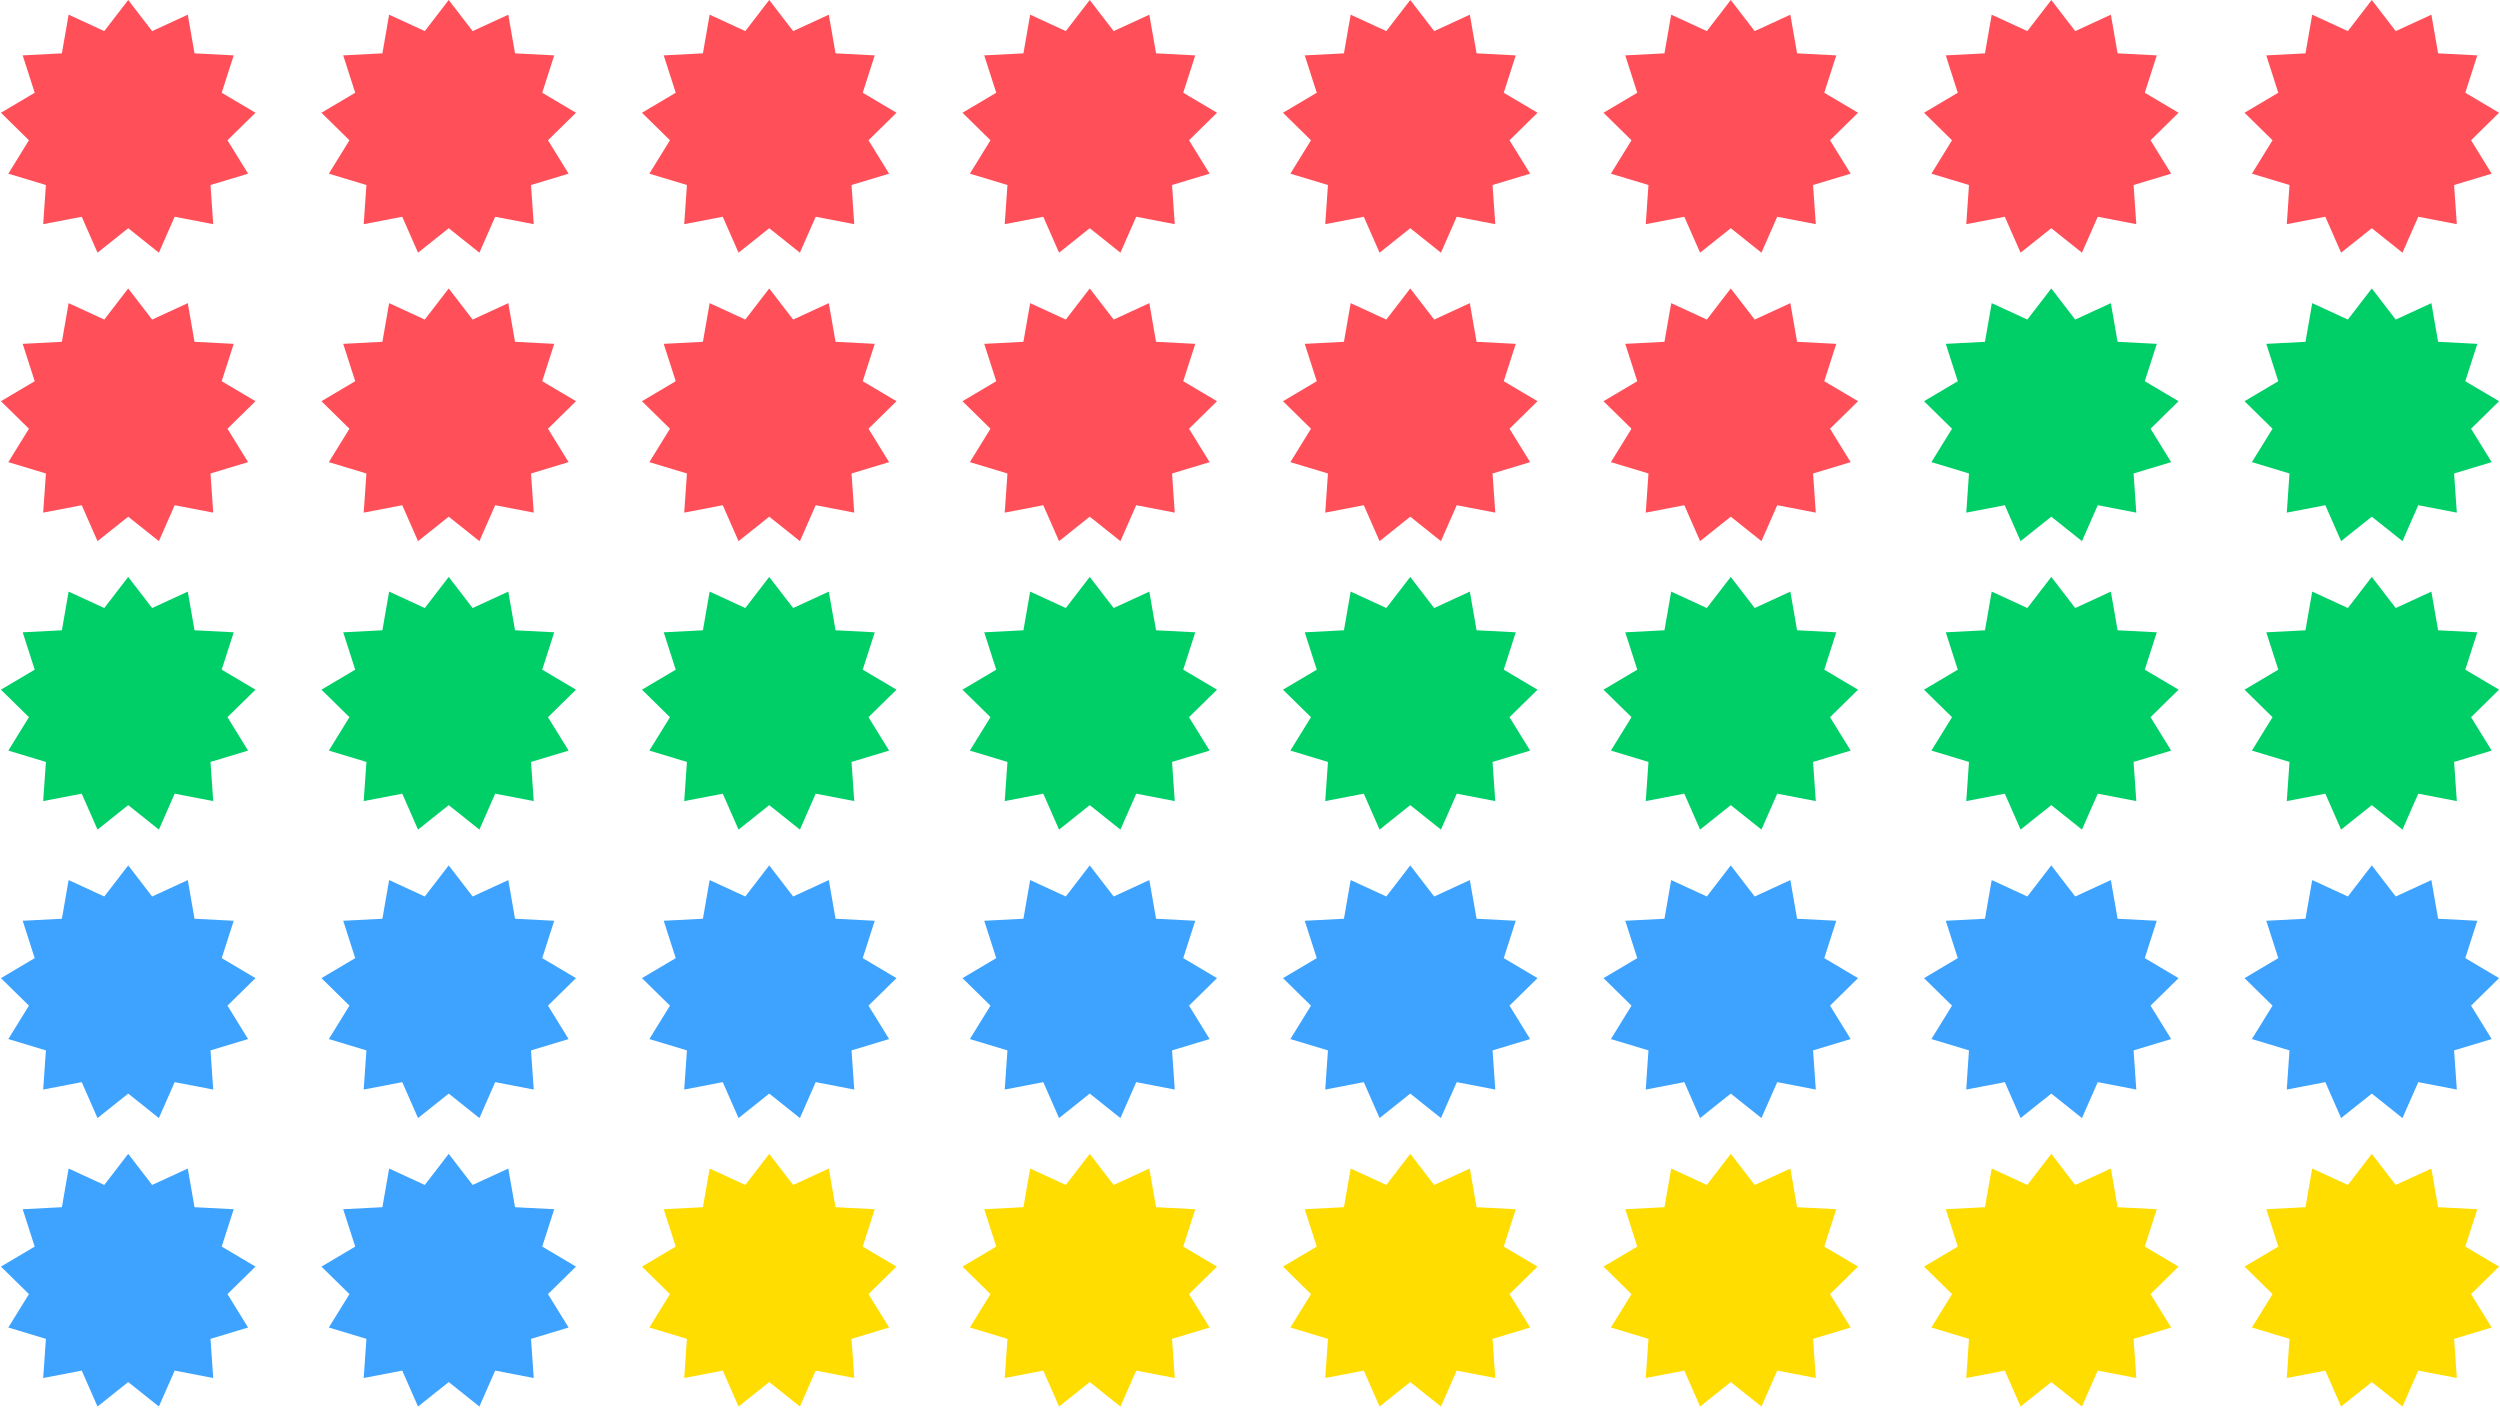
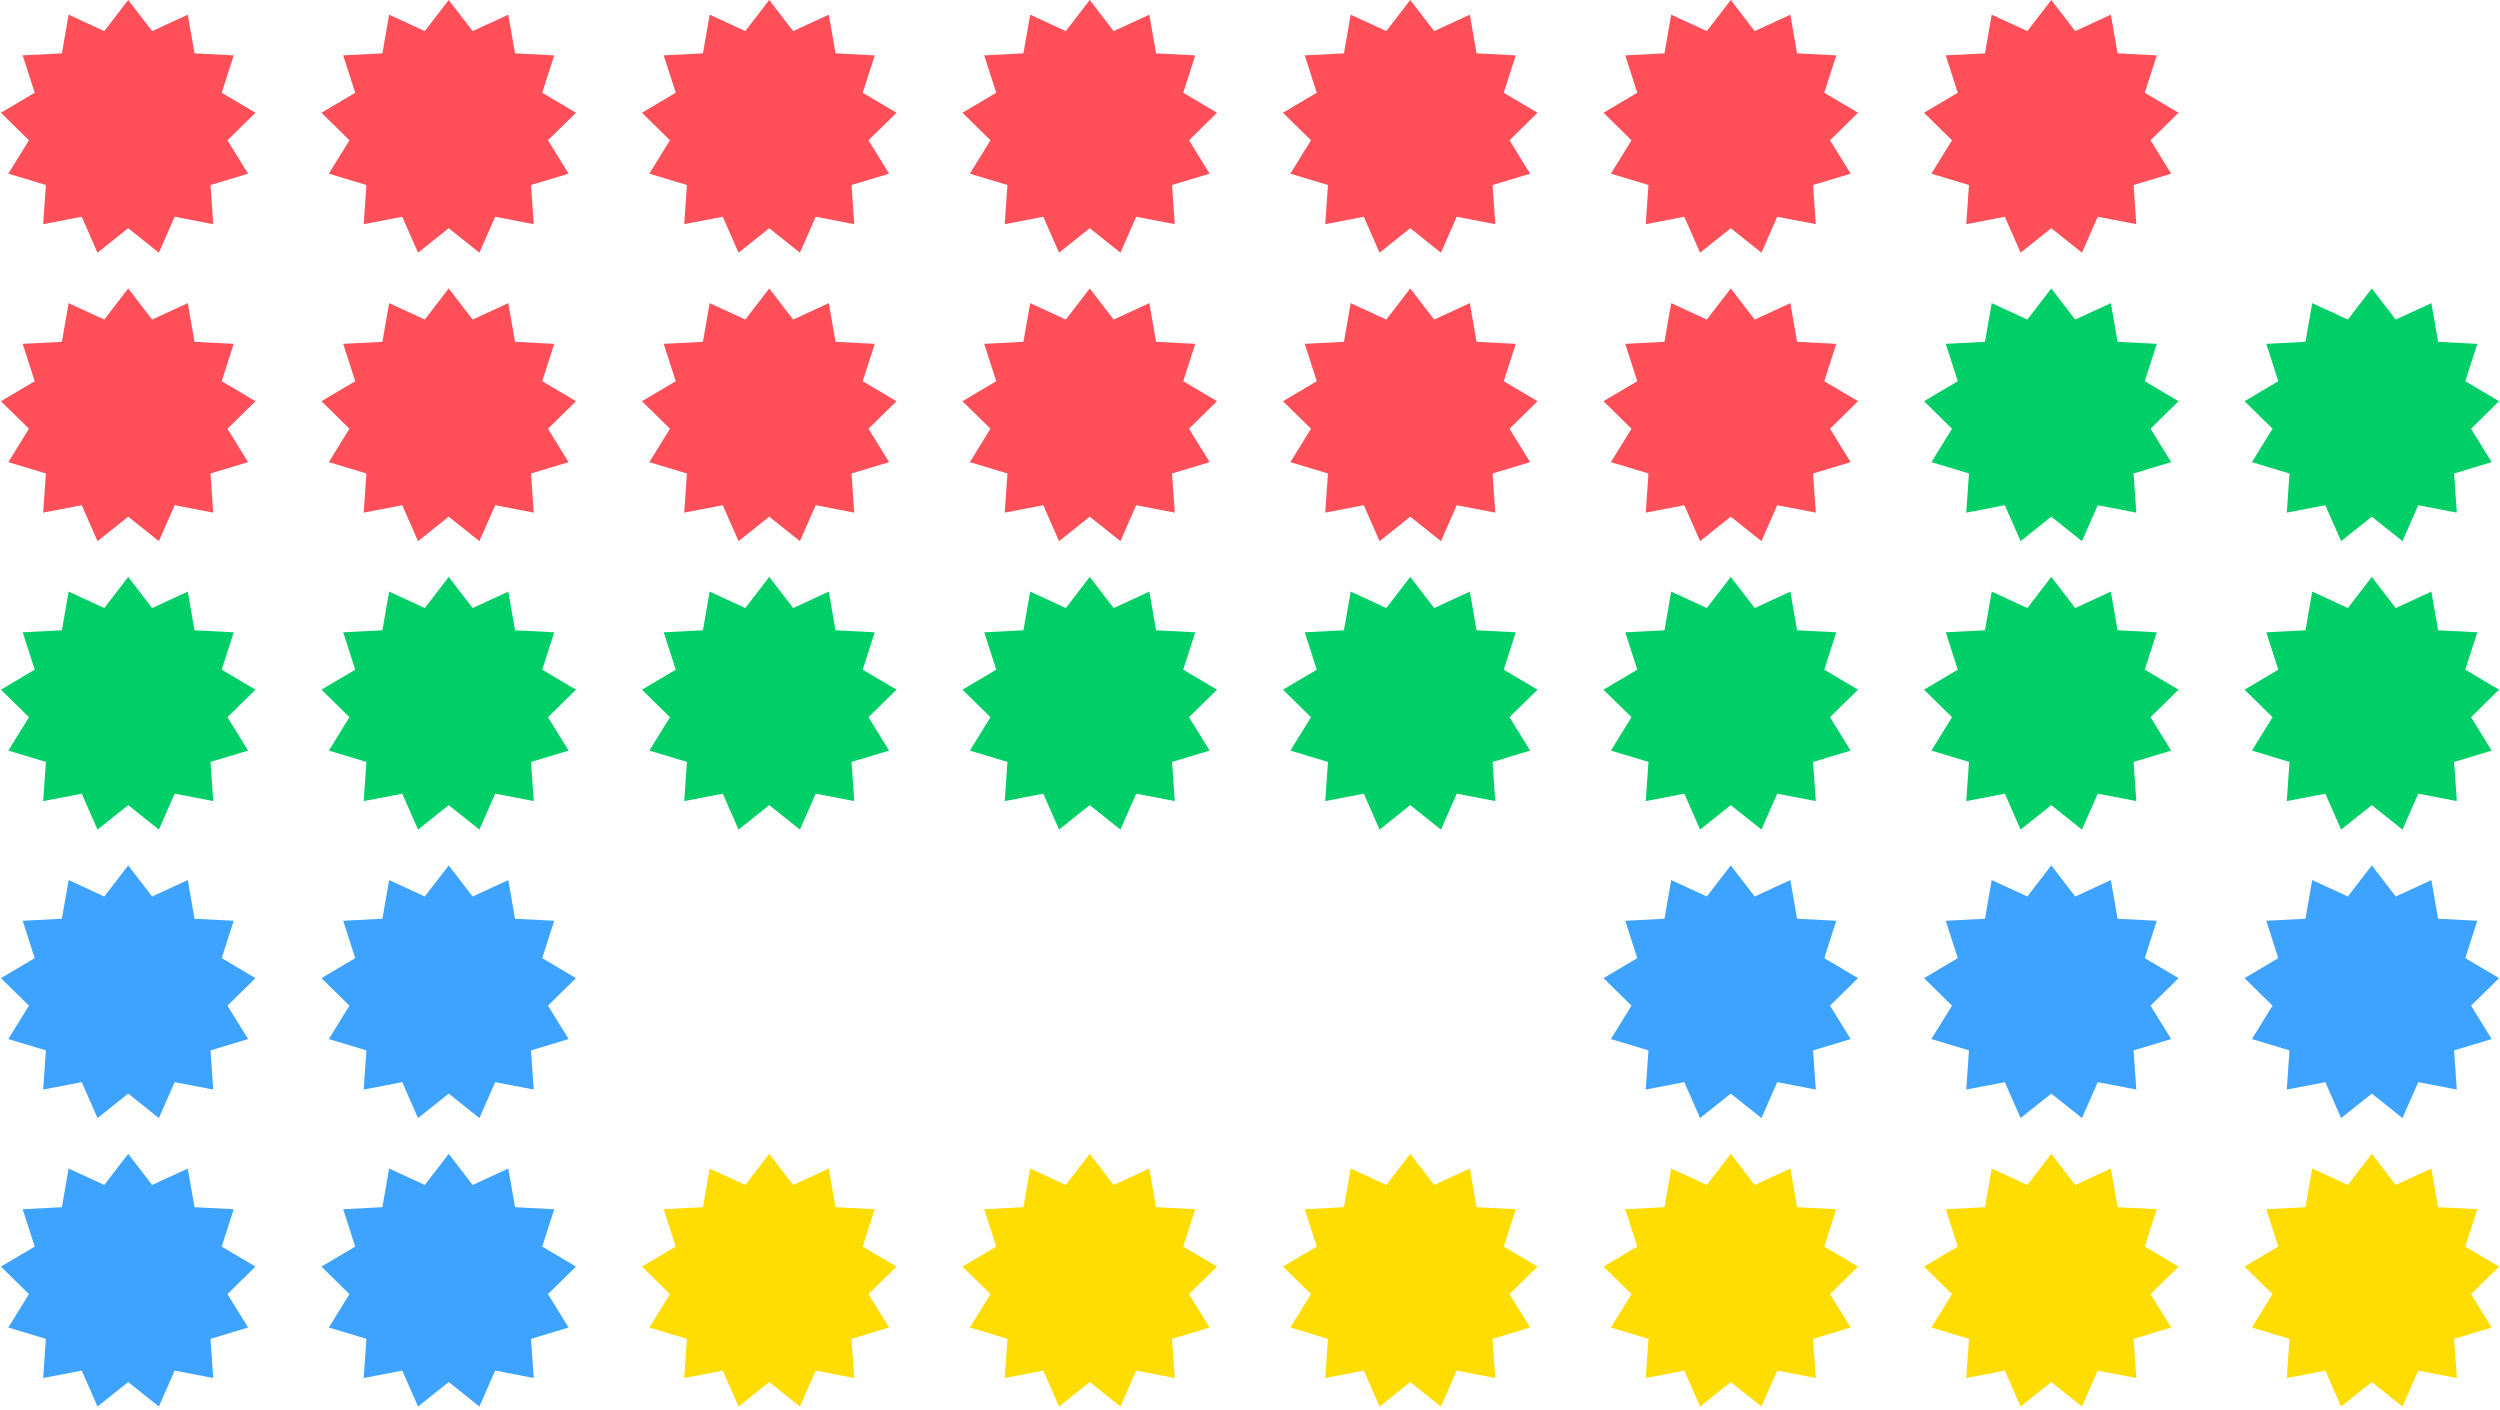
<svg xmlns="http://www.w3.org/2000/svg" width="624" height="352" viewBox="0 0 624 352" fill="none">
  <path d="M32 72L37.973 79.765L46.871 75.665L48.551 85.317L58.336 85.822L55.338 95.149L63.767 100.143L56.778 107.009L61.92 115.347L52.542 118.179L53.22 127.952L43.599 126.101L39.658 135.07L32 128.96L24.342 135.07L20.401 126.101L10.78 127.952L11.458 118.179L2.079 115.347L7.222 107.009L0.233 100.143L8.662 95.149L5.665 85.822L15.448 85.317L17.129 75.665L26.027 79.765L32 72Z" fill="#FF4F59" />
  <path d="M112 72L117.973 79.765L126.871 75.665L128.552 85.317L138.335 85.822L135.338 95.149L143.767 100.143L136.778 107.009L141.921 115.347L132.542 118.179L133.22 127.952L123.599 126.101L119.658 135.07L112 128.96L104.342 135.07L100.401 126.101L90.78 127.952L91.458 118.179L82.079 115.347L87.222 107.009L80.233 100.143L88.662 95.149L85.665 85.822L95.448 85.317L97.129 75.665L106.027 79.765L112 72Z" fill="#FF4F59" />
  <path d="M192 72L197.973 79.765L206.871 75.665L208.552 85.317L218.335 85.822L215.338 95.149L223.767 100.143L216.778 107.009L221.921 115.347L212.542 118.179L213.22 127.952L203.599 126.101L199.658 135.07L192 128.96L184.342 135.07L180.401 126.101L170.78 127.952L171.458 118.179L162.079 115.347L167.222 107.009L160.233 100.143L168.662 95.149L165.665 85.822L175.448 85.317L177.129 75.665L186.027 79.765L192 72Z" fill="#FF4F59" />
  <path d="M272 72L277.973 79.765L286.871 75.665L288.552 85.317L298.335 85.822L295.338 95.149L303.767 100.143L296.778 107.009L301.921 115.347L292.542 118.179L293.22 127.952L283.599 126.101L279.658 135.07L272 128.96L264.342 135.07L260.401 126.101L250.78 127.952L251.458 118.179L242.079 115.347L247.222 107.009L240.233 100.143L248.662 95.149L245.665 85.822L255.448 85.317L257.129 75.665L266.027 79.765L272 72Z" fill="#FF4F59" />
  <path d="M352 72L357.973 79.765L366.871 75.665L368.552 85.317L378.335 85.822L375.338 95.149L383.767 100.143L376.778 107.009L381.921 115.347L372.542 118.179L373.22 127.952L363.599 126.101L359.658 135.07L352 128.96L344.342 135.07L340.401 126.101L330.78 127.952L331.458 118.179L322.079 115.347L327.222 107.009L320.233 100.143L328.662 95.149L325.665 85.822L335.448 85.317L337.129 75.665L346.027 79.765L352 72Z" fill="#FF4F59" />
  <path d="M432 72L437.973 79.765L446.871 75.665L448.552 85.317L458.335 85.822L455.338 95.149L463.767 100.143L456.778 107.009L461.921 115.347L452.542 118.179L453.22 127.952L443.599 126.101L439.658 135.07L432 128.96L424.342 135.07L420.401 126.101L410.78 127.952L411.458 118.179L402.079 115.347L407.222 107.009L400.233 100.143L408.662 95.149L405.665 85.822L415.448 85.317L417.129 75.665L426.027 79.765L432 72Z" fill="#FF4F59" />
  <path d="M512 72L517.973 79.765L526.871 75.665L528.552 85.317L538.335 85.822L535.338 95.149L543.767 100.143L536.778 107.009L541.921 115.347L532.542 118.179L533.22 127.952L523.599 126.101L519.658 135.07L512 128.96L504.342 135.07L500.401 126.101L490.78 127.952L491.458 118.179L482.079 115.347L487.222 107.009L480.233 100.143L488.662 95.149L485.665 85.822L495.448 85.317L497.129 75.665L506.027 79.765L512 72Z" fill="#00CF68" />
  <path d="M592 72L597.973 79.765L606.871 75.665L608.552 85.317L618.335 85.822L615.338 95.149L623.767 100.143L616.778 107.009L621.921 115.347L612.542 118.179L613.22 127.952L603.599 126.101L599.658 135.07L592 128.96L584.342 135.07L580.401 126.101L570.78 127.952L571.458 118.179L562.079 115.347L567.222 107.009L560.233 100.143L568.662 95.149L565.665 85.822L575.448 85.317L577.129 75.665L586.027 79.765L592 72Z" fill="#00CF68" />
  <path d="M32 0L37.973 7.765L46.871 3.665L48.551 13.317L58.336 13.822L55.338 23.149L63.767 28.143L56.778 35.009L61.92 43.347L52.542 46.179L53.22 55.952L43.599 54.101L39.658 63.07L32 56.96L24.342 63.07L20.401 54.101L10.78 55.952L11.458 46.179L2.079 43.347L7.222 35.009L0.233 28.143L8.662 23.149L5.665 13.822L15.448 13.317L17.129 3.665L26.027 7.765L32 0Z" fill="#FF4F59" />
  <path d="M112 0L117.973 7.765L126.871 3.665L128.552 13.317L138.335 13.822L135.338 23.149L143.767 28.143L136.778 35.009L141.921 43.347L132.542 46.179L133.22 55.952L123.599 54.101L119.658 63.07L112 56.96L104.342 63.07L100.401 54.101L90.78 55.952L91.458 46.179L82.079 43.347L87.222 35.009L80.233 28.143L88.662 23.149L85.665 13.822L95.448 13.317L97.129 3.665L106.027 7.765L112 0Z" fill="#FF4F59" />
  <path d="M192 0L197.973 7.765L206.871 3.665L208.552 13.317L218.335 13.822L215.338 23.149L223.767 28.143L216.778 35.009L221.921 43.347L212.542 46.179L213.22 55.952L203.599 54.101L199.658 63.07L192 56.96L184.342 63.07L180.401 54.101L170.78 55.952L171.458 46.179L162.079 43.347L167.222 35.009L160.233 28.143L168.662 23.149L165.665 13.822L175.448 13.317L177.129 3.665L186.027 7.765L192 0Z" fill="#FF4F59" />
  <path d="M272 0L277.973 7.765L286.871 3.665L288.552 13.317L298.335 13.822L295.338 23.149L303.767 28.143L296.778 35.009L301.921 43.347L292.542 46.179L293.22 55.952L283.599 54.101L279.658 63.07L272 56.96L264.342 63.07L260.401 54.101L250.78 55.952L251.458 46.179L242.079 43.347L247.222 35.009L240.233 28.143L248.662 23.149L245.665 13.822L255.448 13.317L257.129 3.665L266.027 7.765L272 0Z" fill="#FF4F59" />
  <path d="M352 0L357.973 7.765L366.871 3.665L368.552 13.317L378.335 13.822L375.338 23.149L383.767 28.143L376.778 35.009L381.921 43.347L372.542 46.179L373.22 55.952L363.599 54.101L359.658 63.07L352 56.96L344.342 63.07L340.401 54.101L330.78 55.952L331.458 46.179L322.079 43.347L327.222 35.009L320.233 28.143L328.662 23.149L325.665 13.822L335.448 13.317L337.129 3.665L346.027 7.765L352 0Z" fill="#FF4F59" />
  <path d="M432 0L437.973 7.765L446.871 3.665L448.552 13.317L458.335 13.822L455.338 23.149L463.767 28.143L456.778 35.009L461.921 43.347L452.542 46.179L453.22 55.952L443.599 54.101L439.658 63.07L432 56.96L424.342 63.07L420.401 54.101L410.78 55.952L411.458 46.179L402.079 43.347L407.222 35.009L400.233 28.143L408.662 23.149L405.665 13.822L415.448 13.317L417.129 3.665L426.027 7.765L432 0Z" fill="#FF4F59" />
  <path d="M512 0L517.973 7.765L526.871 3.665L528.552 13.317L538.335 13.822L535.338 23.149L543.767 28.143L536.778 35.009L541.921 43.347L532.542 46.179L533.22 55.952L523.599 54.101L519.658 63.07L512 56.96L504.342 63.07L500.401 54.101L490.78 55.952L491.458 46.179L482.079 43.347L487.222 35.009L480.233 28.143L488.662 23.149L485.665 13.822L495.448 13.317L497.129 3.665L506.027 7.765L512 0Z" fill="#FF4F59" />
-   <path d="M592 0L597.973 7.765L606.871 3.665L608.552 13.317L618.335 13.822L615.338 23.149L623.767 28.143L616.778 35.009L621.921 43.347L612.542 46.179L613.22 55.952L603.599 54.101L599.658 63.07L592 56.96L584.342 63.07L580.401 54.101L570.78 55.952L571.458 46.179L562.079 43.347L567.222 35.009L560.233 28.143L568.662 23.149L565.665 13.822L575.448 13.317L577.129 3.665L586.027 7.765L592 0Z" fill="#FF4F59" />
  <path d="M32 144L37.973 151.765L46.871 147.665L48.551 157.317L58.336 157.822L55.338 167.149L63.767 172.143L56.778 179.009L61.92 187.347L52.542 190.179L53.22 199.952L43.599 198.101L39.658 207.07L32 200.96L24.342 207.07L20.401 198.101L10.78 199.952L11.458 190.179L2.079 187.347L7.222 179.009L0.233 172.143L8.662 167.149L5.665 157.822L15.448 157.317L17.129 147.665L26.027 151.765L32 144Z" fill="#00CF68" />
  <path d="M112 144L117.973 151.765L126.871 147.665L128.552 157.317L138.335 157.822L135.338 167.149L143.767 172.143L136.778 179.009L141.921 187.347L132.542 190.179L133.22 199.952L123.599 198.101L119.658 207.07L112 200.96L104.342 207.07L100.401 198.101L90.78 199.952L91.458 190.179L82.079 187.347L87.222 179.009L80.233 172.143L88.662 167.149L85.665 157.822L95.448 157.317L97.129 147.665L106.027 151.765L112 144Z" fill="#00CF68" />
  <path d="M192 144L197.973 151.765L206.871 147.665L208.552 157.317L218.335 157.822L215.338 167.149L223.767 172.143L216.778 179.009L221.921 187.347L212.542 190.179L213.22 199.952L203.599 198.101L199.658 207.07L192 200.96L184.342 207.07L180.401 198.101L170.78 199.952L171.458 190.179L162.079 187.347L167.222 179.009L160.233 172.143L168.662 167.149L165.665 157.822L175.448 157.317L177.129 147.665L186.027 151.765L192 144Z" fill="#00CF68" />
  <path d="M272 144L277.973 151.765L286.871 147.665L288.552 157.317L298.335 157.822L295.338 167.149L303.767 172.143L296.778 179.009L301.921 187.347L292.542 190.179L293.22 199.952L283.599 198.101L279.658 207.07L272 200.96L264.342 207.07L260.401 198.101L250.78 199.952L251.458 190.179L242.079 187.347L247.222 179.009L240.233 172.143L248.662 167.149L245.665 157.822L255.448 157.317L257.129 147.665L266.027 151.765L272 144Z" fill="#00CF68" />
  <path d="M352 144L357.973 151.765L366.871 147.665L368.552 157.317L378.335 157.822L375.338 167.149L383.767 172.143L376.778 179.009L381.921 187.347L372.542 190.179L373.22 199.952L363.599 198.101L359.658 207.07L352 200.96L344.342 207.07L340.401 198.101L330.78 199.952L331.458 190.179L322.079 187.347L327.222 179.009L320.233 172.143L328.662 167.149L325.665 157.822L335.448 157.317L337.129 147.665L346.027 151.765L352 144Z" fill="#00CF68" />
  <path d="M432 144L437.973 151.765L446.871 147.665L448.552 157.317L458.335 157.822L455.338 167.149L463.767 172.143L456.778 179.009L461.921 187.347L452.542 190.179L453.22 199.952L443.599 198.101L439.658 207.07L432 200.96L424.342 207.07L420.401 198.101L410.78 199.952L411.458 190.179L402.079 187.347L407.222 179.009L400.233 172.143L408.662 167.149L405.665 157.822L415.448 157.317L417.129 147.665L426.027 151.765L432 144Z" fill="#00CF68" />
  <path d="M512 144L517.973 151.765L526.871 147.665L528.552 157.317L538.335 157.822L535.338 167.149L543.767 172.143L536.778 179.009L541.921 187.347L532.542 190.179L533.22 199.952L523.599 198.101L519.658 207.07L512 200.96L504.342 207.07L500.401 198.101L490.78 199.952L491.458 190.179L482.079 187.347L487.222 179.009L480.233 172.143L488.662 167.149L485.665 157.822L495.448 157.317L497.129 147.665L506.027 151.765L512 144Z" fill="#00CF68" />
  <path d="M592 144L597.973 151.765L606.871 147.665L608.552 157.317L618.335 157.822L615.338 167.149L623.767 172.143L616.778 179.009L621.921 187.347L612.542 190.179L613.22 199.952L603.599 198.101L599.658 207.07L592 200.96L584.342 207.07L580.401 198.101L570.78 199.952L571.458 190.179L562.079 187.347L567.222 179.009L560.233 172.143L568.662 167.149L565.665 157.822L575.448 157.317L577.129 147.665L586.027 151.765L592 144Z" fill="#00CF68" />
  <path d="M32 216L37.973 223.765L46.871 219.665L48.551 229.317L58.336 229.822L55.338 239.149L63.767 244.143L56.778 251.009L61.92 259.347L52.542 262.179L53.22 271.952L43.599 270.101L39.658 279.07L32 272.96L24.342 279.07L20.401 270.101L10.78 271.952L11.458 262.179L2.079 259.347L7.222 251.009L0.233 244.143L8.662 239.149L5.665 229.822L15.448 229.317L17.129 219.665L26.027 223.765L32 216Z" fill="#3DA3FF" />
  <path d="M112 216L117.973 223.765L126.871 219.665L128.552 229.317L138.335 229.822L135.338 239.149L143.767 244.143L136.778 251.009L141.921 259.347L132.542 262.179L133.22 271.952L123.599 270.101L119.658 279.07L112 272.96L104.342 279.07L100.401 270.101L90.78 271.952L91.458 262.179L82.079 259.347L87.222 251.009L80.233 244.143L88.662 239.149L85.665 229.822L95.448 229.317L97.129 219.665L106.027 223.765L112 216Z" fill="#3DA3FF" />
-   <path d="M192 216L197.973 223.765L206.871 219.665L208.552 229.317L218.335 229.822L215.338 239.149L223.767 244.143L216.778 251.009L221.921 259.347L212.542 262.179L213.22 271.952L203.599 270.101L199.658 279.07L192 272.96L184.342 279.07L180.401 270.101L170.78 271.952L171.458 262.179L162.079 259.347L167.222 251.009L160.233 244.143L168.662 239.149L165.665 229.822L175.448 229.317L177.129 219.665L186.027 223.765L192 216Z" fill="#3DA3FF" />
-   <path d="M272 216L277.973 223.765L286.871 219.665L288.552 229.317L298.335 229.822L295.338 239.149L303.767 244.143L296.778 251.009L301.921 259.347L292.542 262.179L293.22 271.952L283.599 270.101L279.658 279.07L272 272.96L264.342 279.07L260.401 270.101L250.78 271.952L251.458 262.179L242.079 259.347L247.222 251.009L240.233 244.143L248.662 239.149L245.665 229.822L255.448 229.317L257.129 219.665L266.027 223.765L272 216Z" fill="#3DA3FF" />
-   <path d="M352 216L357.973 223.765L366.871 219.665L368.552 229.317L378.335 229.822L375.338 239.149L383.767 244.143L376.778 251.009L381.921 259.347L372.542 262.179L373.22 271.952L363.599 270.101L359.658 279.07L352 272.96L344.342 279.07L340.401 270.101L330.78 271.952L331.458 262.179L322.079 259.347L327.222 251.009L320.233 244.143L328.662 239.149L325.665 229.822L335.448 229.317L337.129 219.665L346.027 223.765L352 216Z" fill="#3DA3FF" />
  <path d="M432 216L437.973 223.765L446.871 219.665L448.552 229.317L458.335 229.822L455.338 239.149L463.767 244.143L456.778 251.009L461.921 259.347L452.542 262.179L453.22 271.952L443.599 270.101L439.658 279.07L432 272.96L424.342 279.07L420.401 270.101L410.78 271.952L411.458 262.179L402.079 259.347L407.222 251.009L400.233 244.143L408.662 239.149L405.665 229.822L415.448 229.317L417.129 219.665L426.027 223.765L432 216Z" fill="#3DA3FF" />
  <path d="M512 216L517.973 223.765L526.871 219.665L528.552 229.317L538.335 229.822L535.338 239.149L543.767 244.143L536.778 251.009L541.921 259.347L532.542 262.179L533.22 271.952L523.599 270.101L519.658 279.07L512 272.96L504.342 279.07L500.401 270.101L490.78 271.952L491.458 262.179L482.079 259.347L487.222 251.009L480.233 244.143L488.662 239.149L485.665 229.822L495.448 229.317L497.129 219.665L506.027 223.765L512 216Z" fill="#3DA3FF" />
  <path d="M592 216L597.973 223.765L606.871 219.665L608.552 229.317L618.335 229.822L615.338 239.149L623.767 244.143L616.778 251.009L621.921 259.347L612.542 262.179L613.22 271.952L603.599 270.101L599.658 279.07L592 272.96L584.342 279.07L580.401 270.101L570.78 271.952L571.458 262.179L562.079 259.347L567.222 251.009L560.233 244.143L568.662 239.149L565.665 229.822L575.448 229.317L577.129 219.665L586.027 223.765L592 216Z" fill="#3DA3FF" />
  <path d="M32 288L37.973 295.765L46.871 291.665L48.551 301.317L58.336 301.822L55.338 311.149L63.767 316.143L56.778 323.009L61.92 331.347L52.542 334.179L53.22 343.952L43.599 342.101L39.658 351.07L32 344.96L24.342 351.07L20.401 342.101L10.78 343.952L11.458 334.179L2.079 331.347L7.222 323.009L0.233 316.143L8.662 311.149L5.665 301.822L15.448 301.317L17.129 291.665L26.027 295.765L32 288Z" fill="#3DA3FF" />
  <path d="M112 288L117.973 295.765L126.871 291.665L128.552 301.317L138.335 301.822L135.338 311.149L143.767 316.143L136.778 323.009L141.921 331.347L132.542 334.179L133.22 343.952L123.599 342.101L119.658 351.07L112 344.96L104.342 351.07L100.401 342.101L90.78 343.952L91.458 334.179L82.079 331.347L87.222 323.009L80.233 316.143L88.662 311.149L85.665 301.822L95.448 301.317L97.129 291.665L106.027 295.765L112 288Z" fill="#3DA3FF" />
  <path d="M192 288L197.973 295.765L206.871 291.665L208.552 301.317L218.335 301.822L215.338 311.149L223.767 316.143L216.778 323.009L221.921 331.347L212.542 334.179L213.22 343.952L203.599 342.101L199.658 351.07L192 344.96L184.342 351.07L180.401 342.101L170.78 343.952L171.458 334.179L162.079 331.347L167.222 323.009L160.233 316.143L168.662 311.149L165.665 301.822L175.448 301.317L177.129 291.665L186.027 295.765L192 288Z" fill="#FFDD00" />
  <path d="M272 288L277.973 295.765L286.871 291.665L288.552 301.317L298.335 301.822L295.338 311.149L303.767 316.143L296.778 323.009L301.921 331.347L292.542 334.179L293.22 343.952L283.599 342.101L279.658 351.07L272 344.96L264.342 351.07L260.401 342.101L250.78 343.952L251.458 334.179L242.079 331.347L247.222 323.009L240.233 316.143L248.662 311.149L245.665 301.822L255.448 301.317L257.129 291.665L266.027 295.765L272 288Z" fill="#FFDD00" />
  <path d="M352 288L357.973 295.765L366.871 291.665L368.552 301.317L378.335 301.822L375.338 311.149L383.767 316.143L376.778 323.009L381.921 331.347L372.542 334.179L373.22 343.952L363.599 342.101L359.658 351.07L352 344.96L344.342 351.07L340.401 342.101L330.78 343.952L331.458 334.179L322.079 331.347L327.222 323.009L320.233 316.143L328.662 311.149L325.665 301.822L335.448 301.317L337.129 291.665L346.027 295.765L352 288Z" fill="#FFDD00" />
  <path d="M432 288L437.973 295.765L446.871 291.665L448.552 301.317L458.335 301.822L455.338 311.149L463.767 316.143L456.778 323.009L461.921 331.347L452.542 334.179L453.22 343.952L443.599 342.101L439.658 351.07L432 344.96L424.342 351.07L420.401 342.101L410.78 343.952L411.458 334.179L402.079 331.347L407.222 323.009L400.233 316.143L408.662 311.149L405.665 301.822L415.448 301.317L417.129 291.665L426.027 295.765L432 288Z" fill="#FFDD00" />
  <path d="M512 288L517.973 295.765L526.871 291.665L528.552 301.317L538.335 301.822L535.338 311.149L543.767 316.143L536.778 323.009L541.921 331.347L532.542 334.179L533.22 343.952L523.599 342.101L519.658 351.07L512 344.96L504.342 351.07L500.401 342.101L490.78 343.952L491.458 334.179L482.079 331.347L487.222 323.009L480.233 316.143L488.662 311.149L485.665 301.822L495.448 301.317L497.129 291.665L506.027 295.765L512 288Z" fill="#FFDD00" />
  <path d="M592 288L597.973 295.765L606.871 291.665L608.552 301.317L618.335 301.822L615.338 311.149L623.767 316.143L616.778 323.009L621.921 331.347L612.542 334.179L613.22 343.952L603.599 342.101L599.658 351.07L592 344.96L584.342 351.07L580.401 342.101L570.78 343.952L571.458 334.179L562.079 331.347L567.222 323.009L560.233 316.143L568.662 311.149L565.665 301.822L575.448 301.317L577.129 291.665L586.027 295.765L592 288Z" fill="#FFDD00" />
</svg>